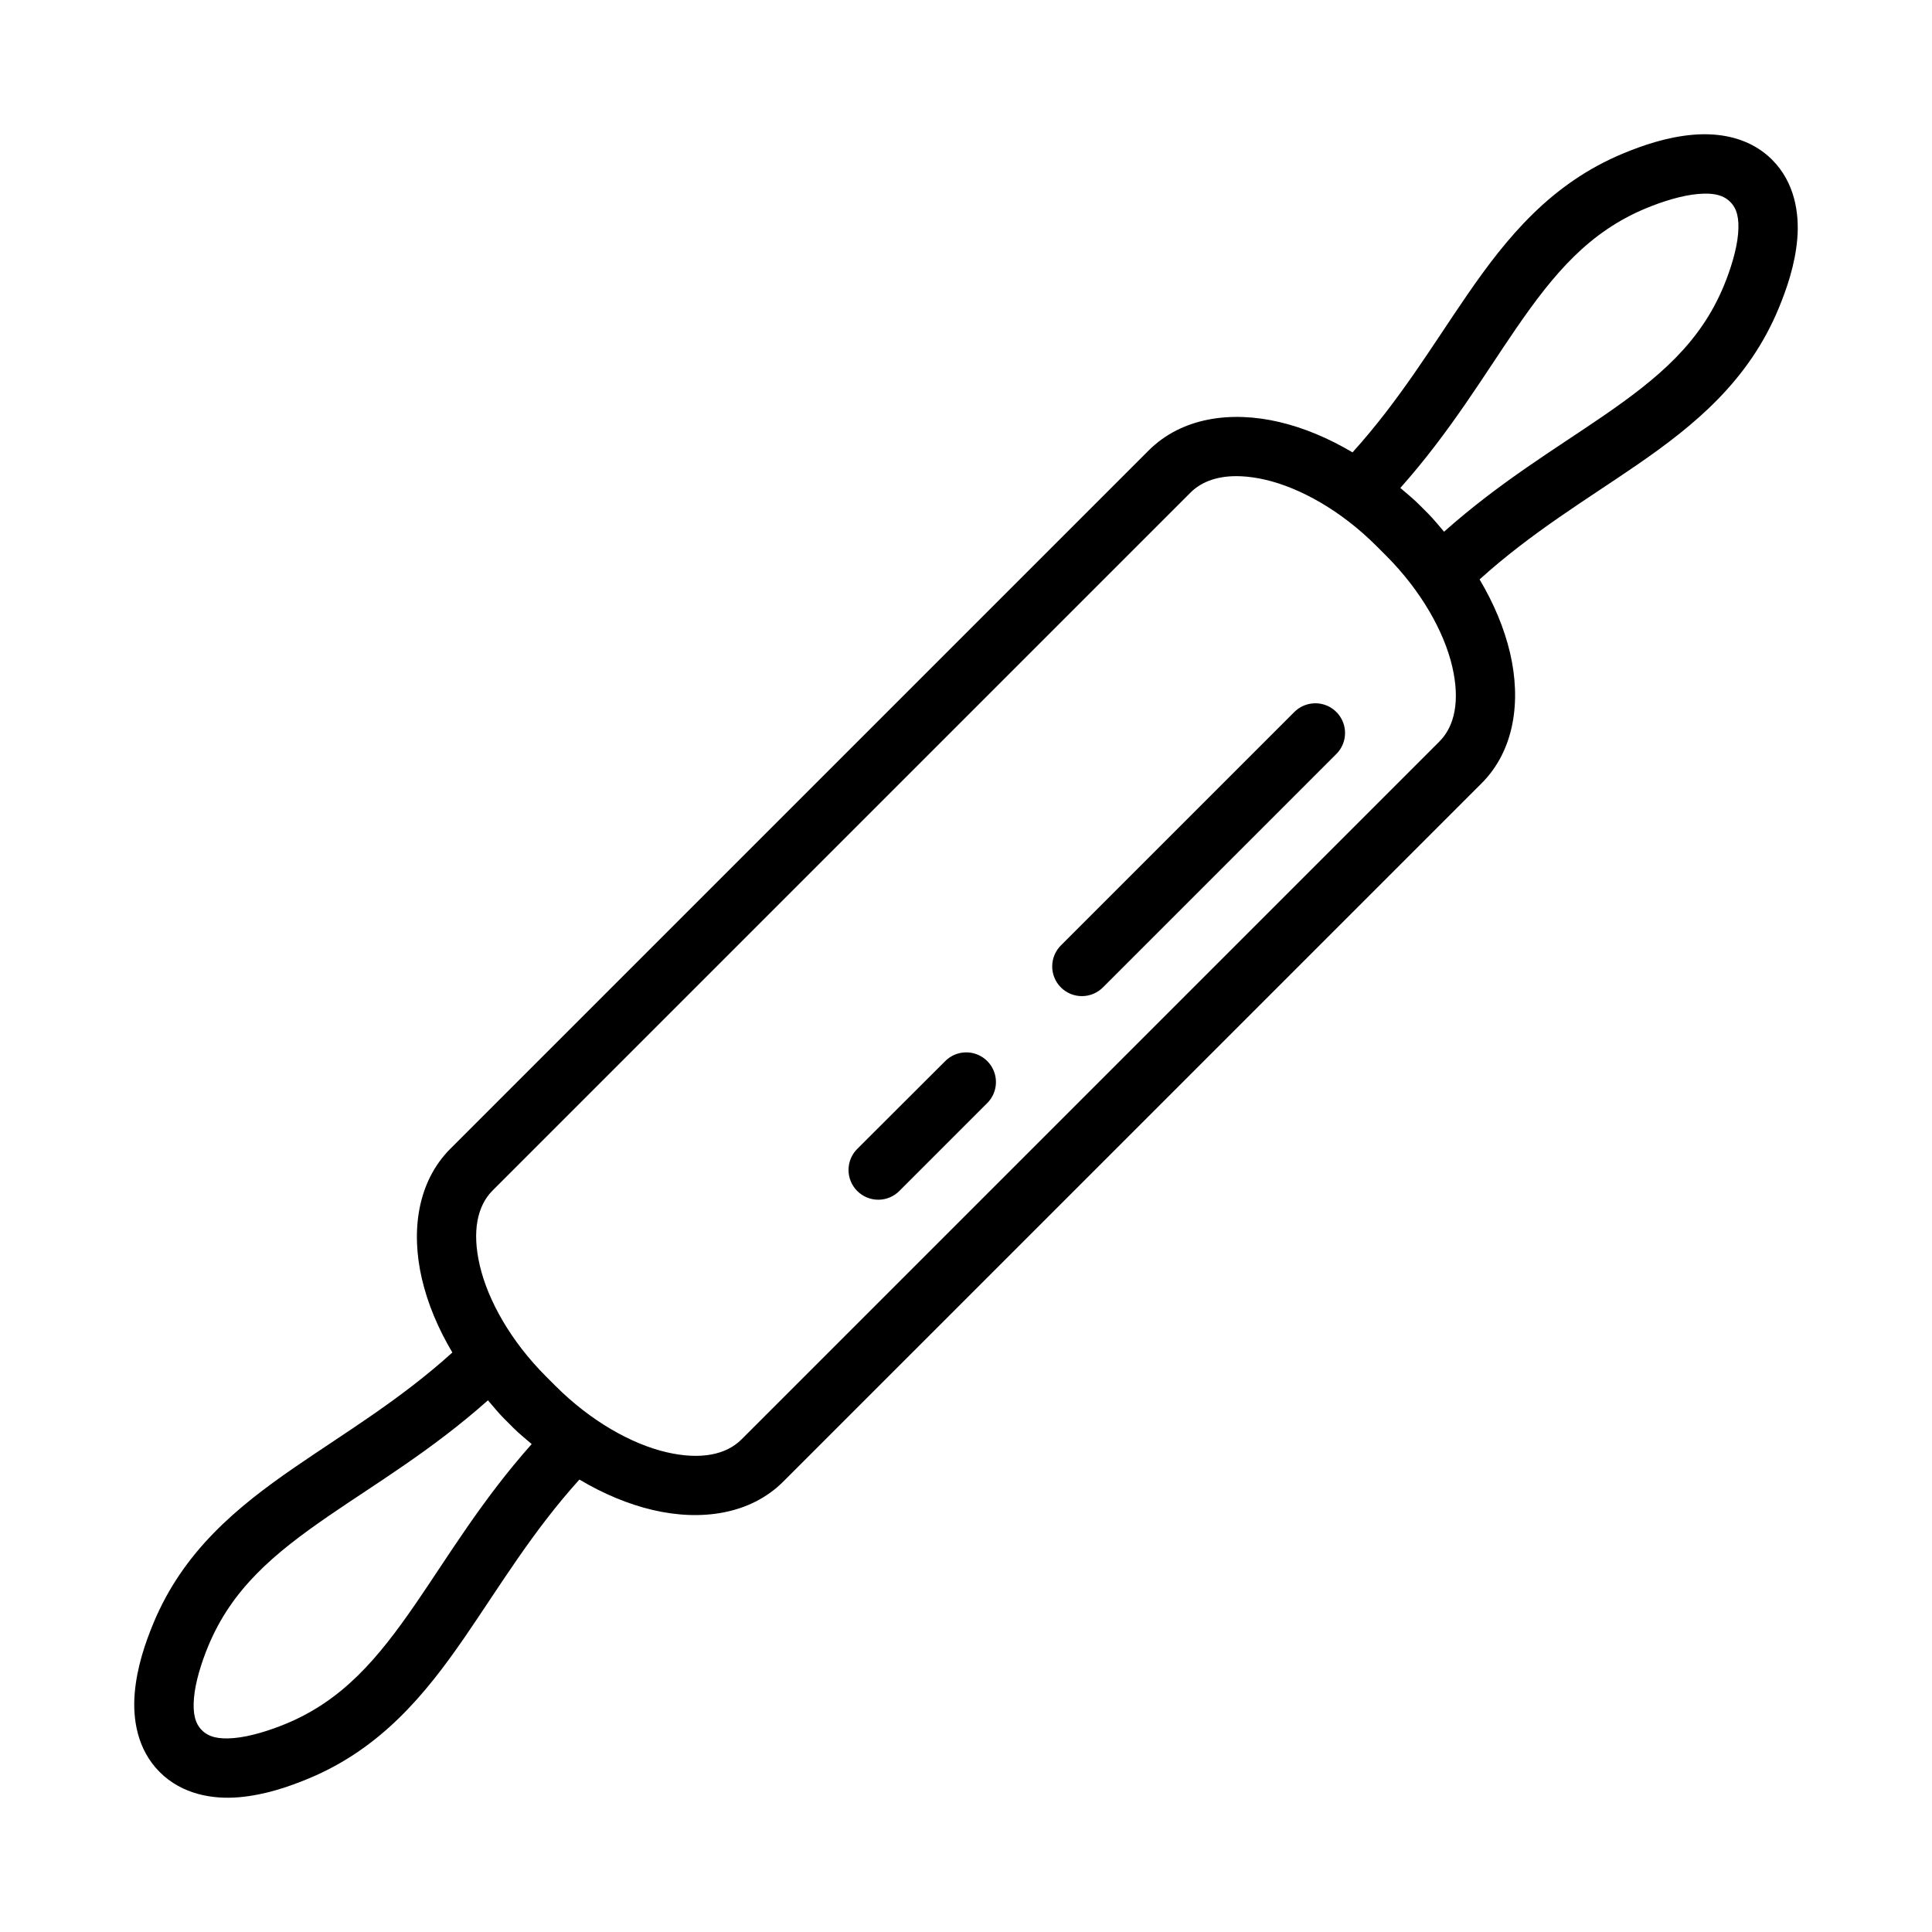
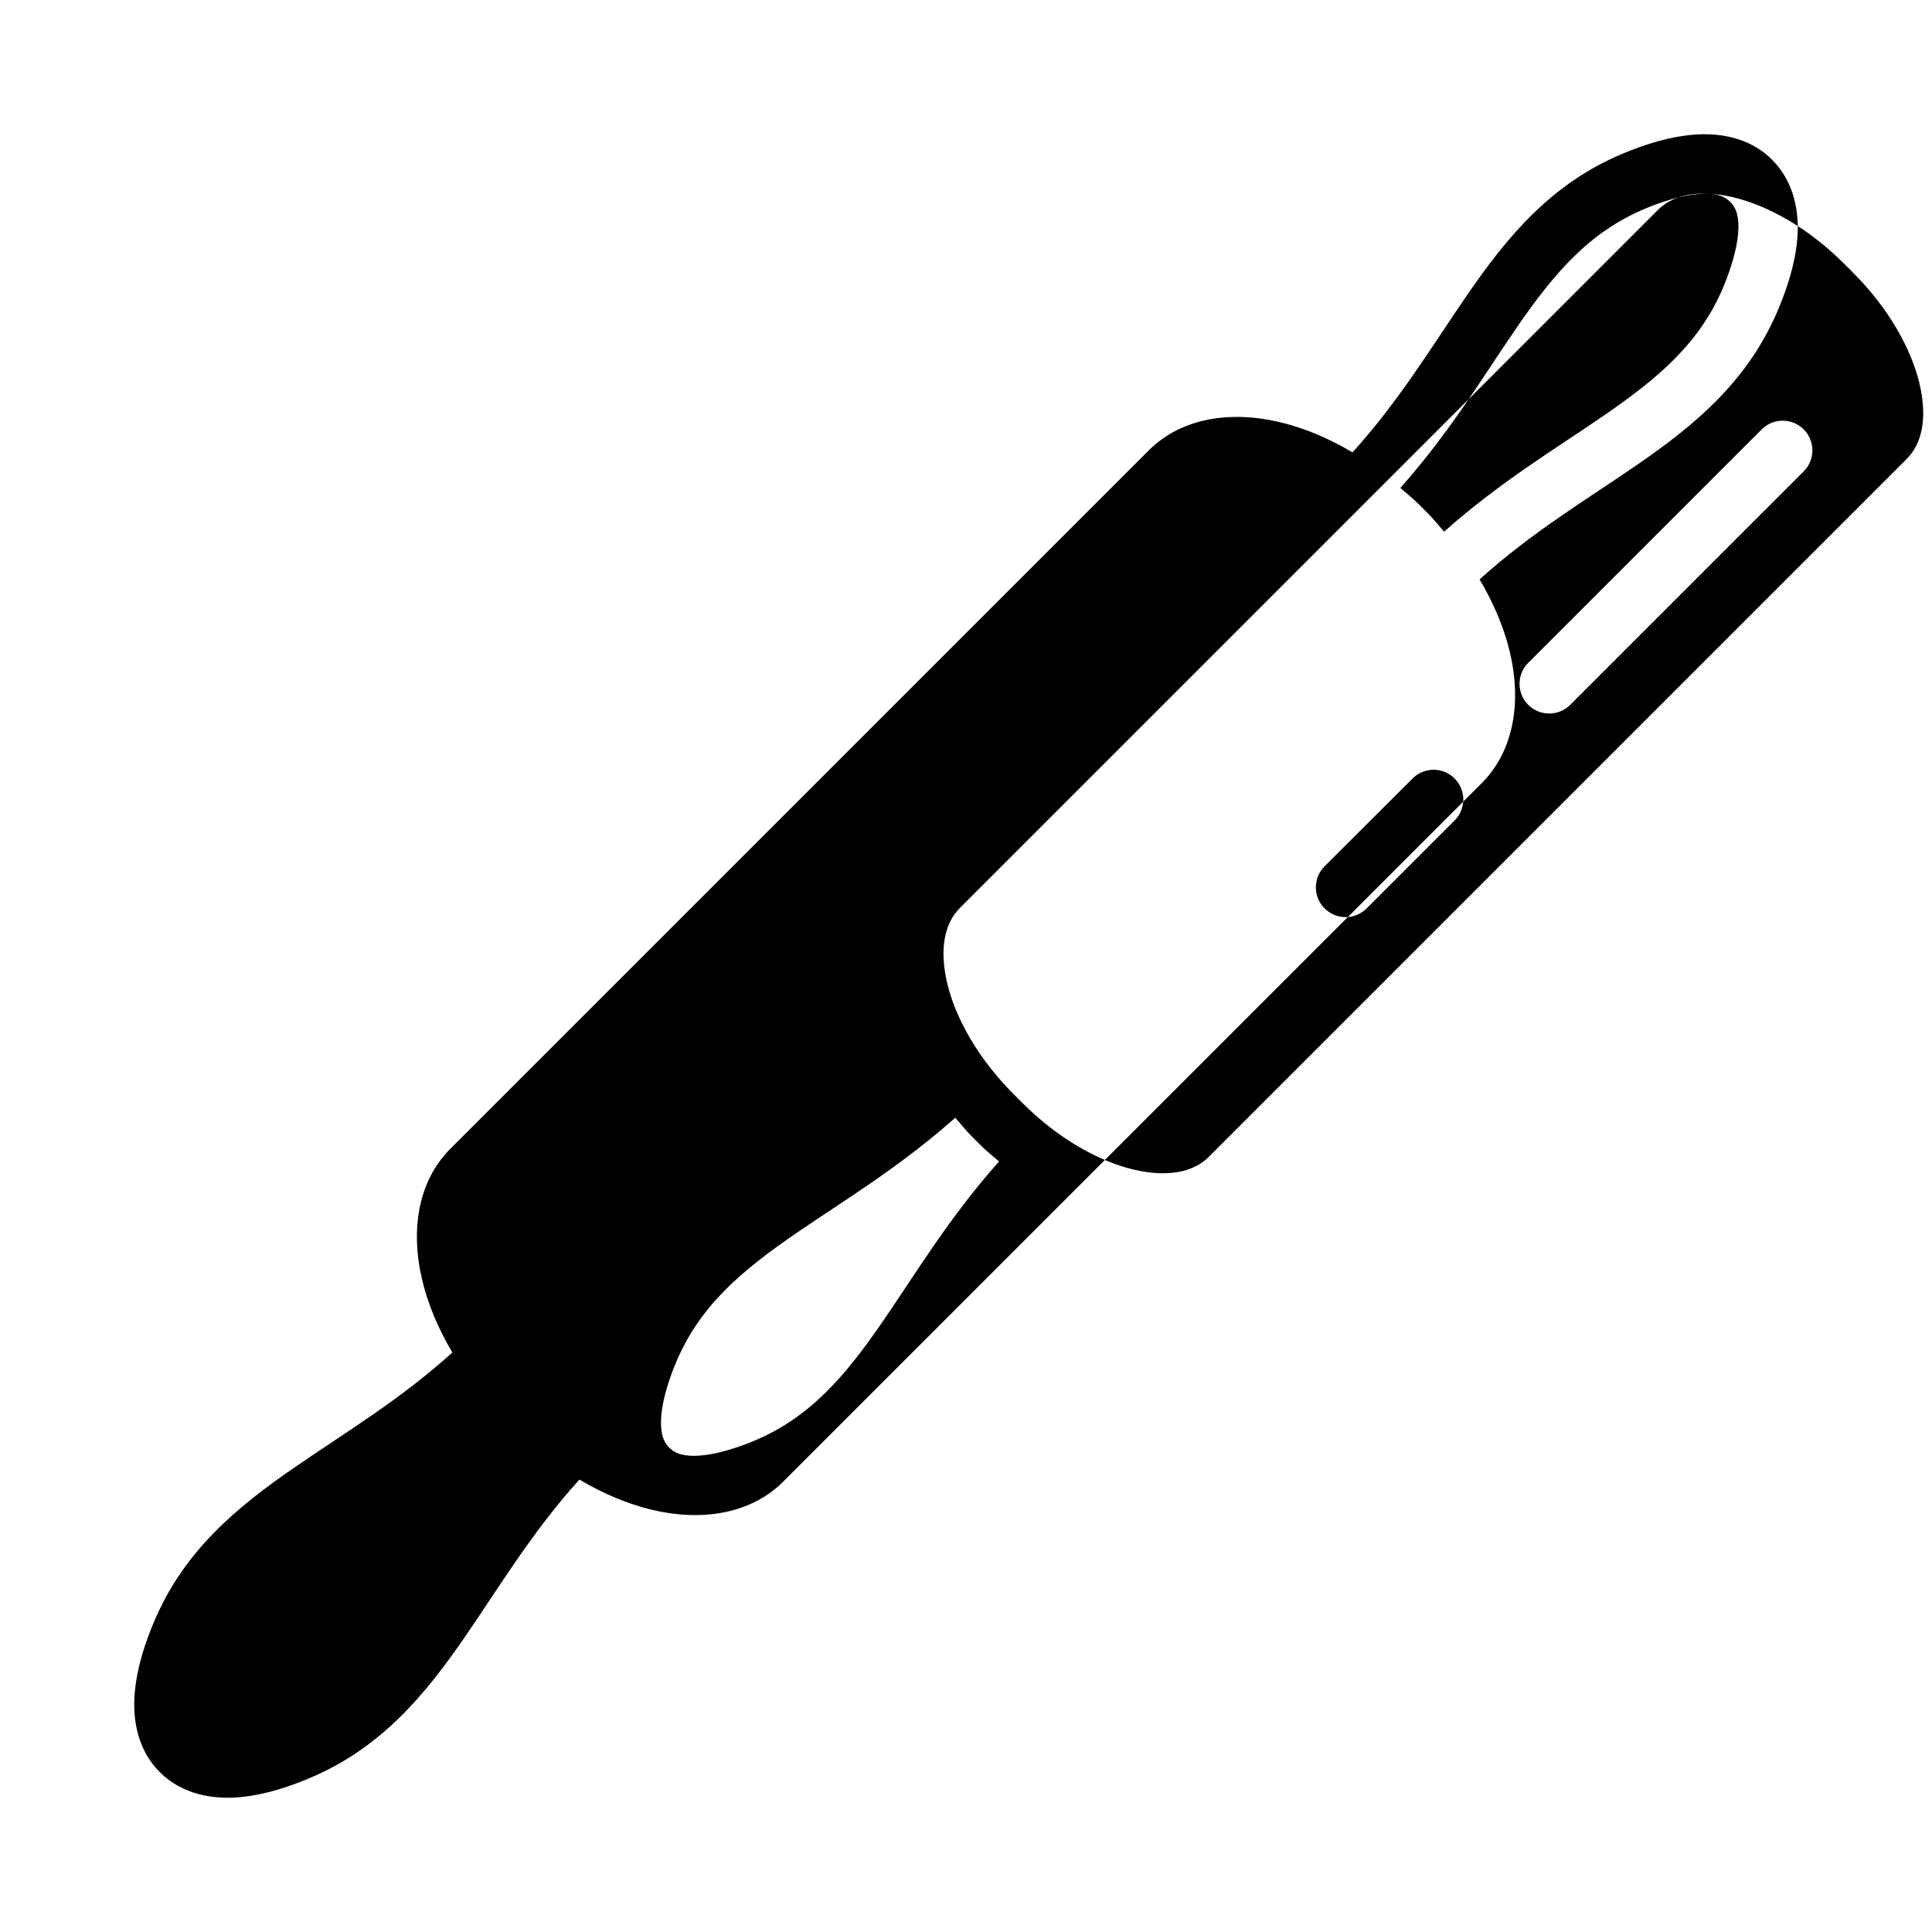
<svg xmlns="http://www.w3.org/2000/svg" fill="#000000" width="800px" height="800px" version="1.1" viewBox="144 144 512 512">
-   <path d="m598.05 179.66c-1.82-0.129-3.625-0.102-5.352 0.047-6.898 0.586-13.328 2.801-18.48 4.934-19.152 7.934-30.863 22.211-41.375 37.484-9.262 13.461-17.914 27.938-30.41 41.758-6.387-3.793-12.961-6.535-19.449-8.055-12.672-2.969-25.781-1.25-34.594 7.566l-185 184.99c-8.812 8.812-10.535 21.922-7.566 34.594 1.52 6.488 4.262 13.062 8.055 19.449-13.824 12.5-28.297 21.148-41.758 30.41-15.273 10.512-29.551 22.219-37.484 41.375-2.137 5.152-4.352 11.582-4.934 18.48-0.586 6.898 0.68 14.977 6.625 20.926 5.949 5.949 14.074 7.258 20.973 6.672 6.898-0.586 13.266-2.801 18.418-4.934 19.152-7.934 30.926-22.211 41.438-37.484 9.27-13.473 17.895-27.941 30.395-41.773 6.391 3.801 12.973 6.551 19.465 8.07 12.672 2.969 25.781 1.25 34.594-7.566l185-184.99c8.812-8.812 10.535-21.922 7.566-34.594-1.523-6.492-4.273-13.074-8.07-19.465 13.832-12.504 28.301-21.125 41.773-30.395 15.273-10.512 29.551-22.285 37.484-41.438 2.133-5.152 4.348-11.52 4.934-18.418 0.586-6.898-0.723-15.023-6.672-20.973-4.461-4.461-10.117-6.285-15.574-6.672zm-1.199 15.668c2.582 0.125 4.356 0.848 5.672 2.168 1.758 1.758 2.449 4.258 2.09 8.473s-1.984 9.438-3.781 13.777c-6.277 15.156-17.336 24.43-31.902 34.457-12.523 8.621-27.438 17.523-42.234 30.703-1.41-1.617-2.707-3.273-4.258-4.828l-2.508-2.508c-1.551-1.551-3.215-2.852-4.828-4.258 13.18-14.809 22.086-29.773 30.703-42.297 10.023-14.566 19.301-25.562 34.457-31.84 4.34-1.797 9.5-3.41 13.715-3.766 1.055-0.09 2.016-0.117 2.875-0.078zm-123.85 74.891c1.98 0.098 4.121 0.402 6.41 0.938 9.164 2.148 19.969 8.145 29.367 17.543l2.508 2.508c9.398 9.398 15.41 20.219 17.559 29.383 2.148 9.164 0.629 15.898-3.367 19.895l-184.99 184.99c-3.996 3.992-10.734 5.512-19.898 3.367-9.16-2.148-19.98-8.16-29.379-17.559l-2.508-2.508c-9.398-9.398-15.395-20.203-17.543-29.367-2.148-9.164-0.629-15.898 3.367-19.895l184.99-184.99c2.996-2.996 7.539-4.598 13.484-4.305zm19.344 60.164c-2.047 0.059-3.988 0.914-5.414 2.383l-61.652 61.652c-1.531 1.461-2.406 3.477-2.434 5.594-0.027 2.113 0.797 4.152 2.289 5.652 1.492 1.5 3.523 2.336 5.641 2.32 2.113-0.016 4.133-0.883 5.606-2.402l61.652-61.656c2.348-2.254 3.062-5.723 1.805-8.723-1.262-3.004-4.238-4.918-7.492-4.82zm-92.512 92.508c-2.047 0.062-3.988 0.918-5.414 2.387l-23.125 23.078c-1.531 1.469-2.406 3.492-2.426 5.613-0.023 2.121 0.812 4.16 2.312 5.66 1.504 1.5 3.543 2.332 5.668 2.309 2.121-0.023 4.141-0.902 5.609-2.438l23.125-23.125c2.309-2.269 2.992-5.723 1.723-8.703-1.27-2.977-4.238-4.875-7.473-4.781zm-126.52 92.207c1.406 1.613 2.707 3.277 4.258 4.828l2.508 2.508c1.555 1.555 3.211 2.852 4.828 4.258-13.18 14.797-22.086 29.711-30.703 42.234-10.023 14.566-19.301 25.625-34.457 31.902-4.34 1.797-9.562 3.426-13.777 3.781-4.215 0.359-6.715-0.332-8.473-2.09-1.758-1.758-2.449-4.332-2.09-8.547s1.969-9.375 3.766-13.715c6.277-15.156 17.273-24.43 31.84-34.457 12.523-8.621 27.488-17.523 42.297-30.703z" />
+   <path d="m598.05 179.66c-1.82-0.129-3.625-0.102-5.352 0.047-6.898 0.586-13.328 2.801-18.48 4.934-19.152 7.934-30.863 22.211-41.375 37.484-9.262 13.461-17.914 27.938-30.41 41.758-6.387-3.793-12.961-6.535-19.449-8.055-12.672-2.969-25.781-1.25-34.594 7.566l-185 184.99c-8.812 8.812-10.535 21.922-7.566 34.594 1.52 6.488 4.262 13.062 8.055 19.449-13.824 12.5-28.297 21.148-41.758 30.41-15.273 10.512-29.551 22.219-37.484 41.375-2.137 5.152-4.352 11.582-4.934 18.48-0.586 6.898 0.68 14.977 6.625 20.926 5.949 5.949 14.074 7.258 20.973 6.672 6.898-0.586 13.266-2.801 18.418-4.934 19.152-7.934 30.926-22.211 41.438-37.484 9.27-13.473 17.895-27.941 30.395-41.773 6.391 3.801 12.973 6.551 19.465 8.07 12.672 2.969 25.781 1.25 34.594-7.566l185-184.99c8.812-8.812 10.535-21.922 7.566-34.594-1.523-6.492-4.273-13.074-8.07-19.465 13.832-12.504 28.301-21.125 41.773-30.395 15.273-10.512 29.551-22.285 37.484-41.438 2.133-5.152 4.348-11.52 4.934-18.418 0.586-6.898-0.723-15.023-6.672-20.973-4.461-4.461-10.117-6.285-15.574-6.672zm-1.199 15.668c2.582 0.125 4.356 0.848 5.672 2.168 1.758 1.758 2.449 4.258 2.09 8.473s-1.984 9.438-3.781 13.777c-6.277 15.156-17.336 24.43-31.902 34.457-12.523 8.621-27.438 17.523-42.234 30.703-1.41-1.617-2.707-3.273-4.258-4.828l-2.508-2.508c-1.551-1.551-3.215-2.852-4.828-4.258 13.18-14.809 22.086-29.773 30.703-42.297 10.023-14.566 19.301-25.562 34.457-31.84 4.34-1.797 9.5-3.41 13.715-3.766 1.055-0.09 2.016-0.117 2.875-0.078zc1.98 0.098 4.121 0.402 6.41 0.938 9.164 2.148 19.969 8.145 29.367 17.543l2.508 2.508c9.398 9.398 15.41 20.219 17.559 29.383 2.148 9.164 0.629 15.898-3.367 19.895l-184.99 184.99c-3.996 3.992-10.734 5.512-19.898 3.367-9.16-2.148-19.98-8.16-29.379-17.559l-2.508-2.508c-9.398-9.398-15.395-20.203-17.543-29.367-2.148-9.164-0.629-15.898 3.367-19.895l184.99-184.99c2.996-2.996 7.539-4.598 13.484-4.305zm19.344 60.164c-2.047 0.059-3.988 0.914-5.414 2.383l-61.652 61.652c-1.531 1.461-2.406 3.477-2.434 5.594-0.027 2.113 0.797 4.152 2.289 5.652 1.492 1.5 3.523 2.336 5.641 2.32 2.113-0.016 4.133-0.883 5.606-2.402l61.652-61.656c2.348-2.254 3.062-5.723 1.805-8.723-1.262-3.004-4.238-4.918-7.492-4.82zm-92.512 92.508c-2.047 0.062-3.988 0.918-5.414 2.387l-23.125 23.078c-1.531 1.469-2.406 3.492-2.426 5.613-0.023 2.121 0.812 4.16 2.312 5.66 1.504 1.5 3.543 2.332 5.668 2.309 2.121-0.023 4.141-0.902 5.609-2.438l23.125-23.125c2.309-2.269 2.992-5.723 1.723-8.703-1.27-2.977-4.238-4.875-7.473-4.781zm-126.52 92.207c1.406 1.613 2.707 3.277 4.258 4.828l2.508 2.508c1.555 1.555 3.211 2.852 4.828 4.258-13.18 14.797-22.086 29.711-30.703 42.234-10.023 14.566-19.301 25.625-34.457 31.902-4.34 1.797-9.562 3.426-13.777 3.781-4.215 0.359-6.715-0.332-8.473-2.09-1.758-1.758-2.449-4.332-2.09-8.547s1.969-9.375 3.766-13.715c6.277-15.156 17.273-24.43 31.84-34.457 12.523-8.621 27.488-17.523 42.297-30.703z" />
</svg>